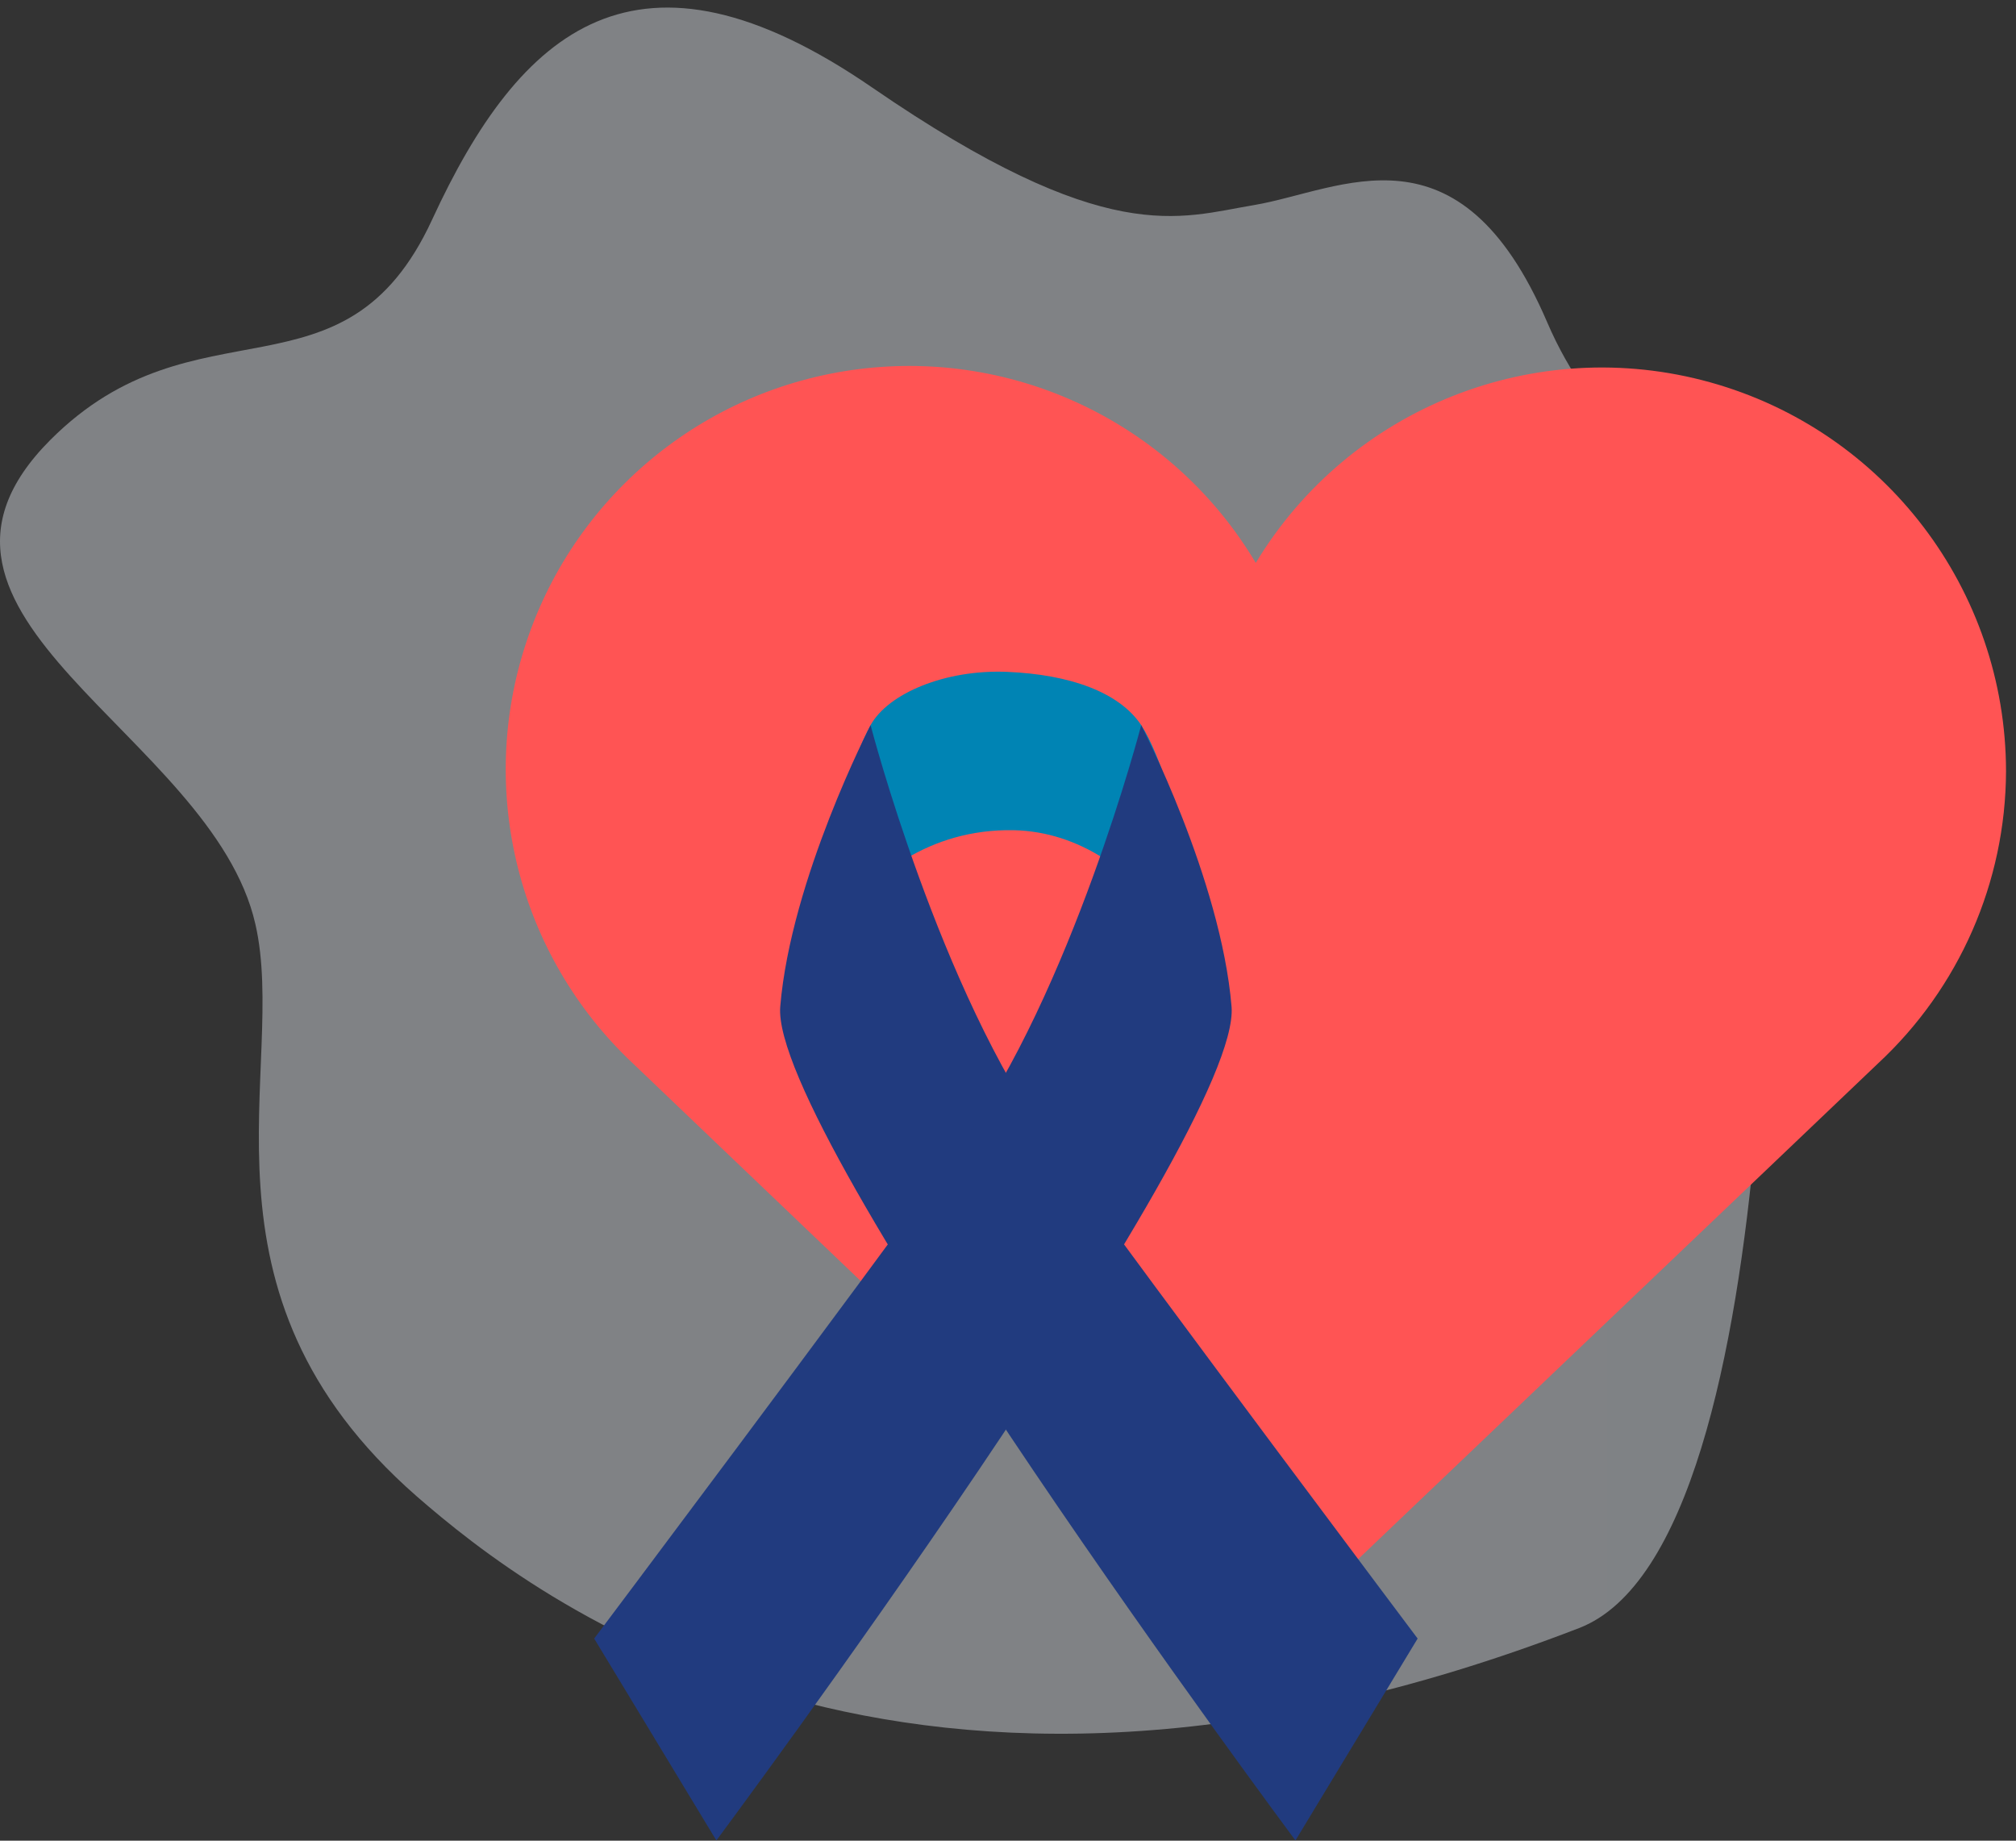
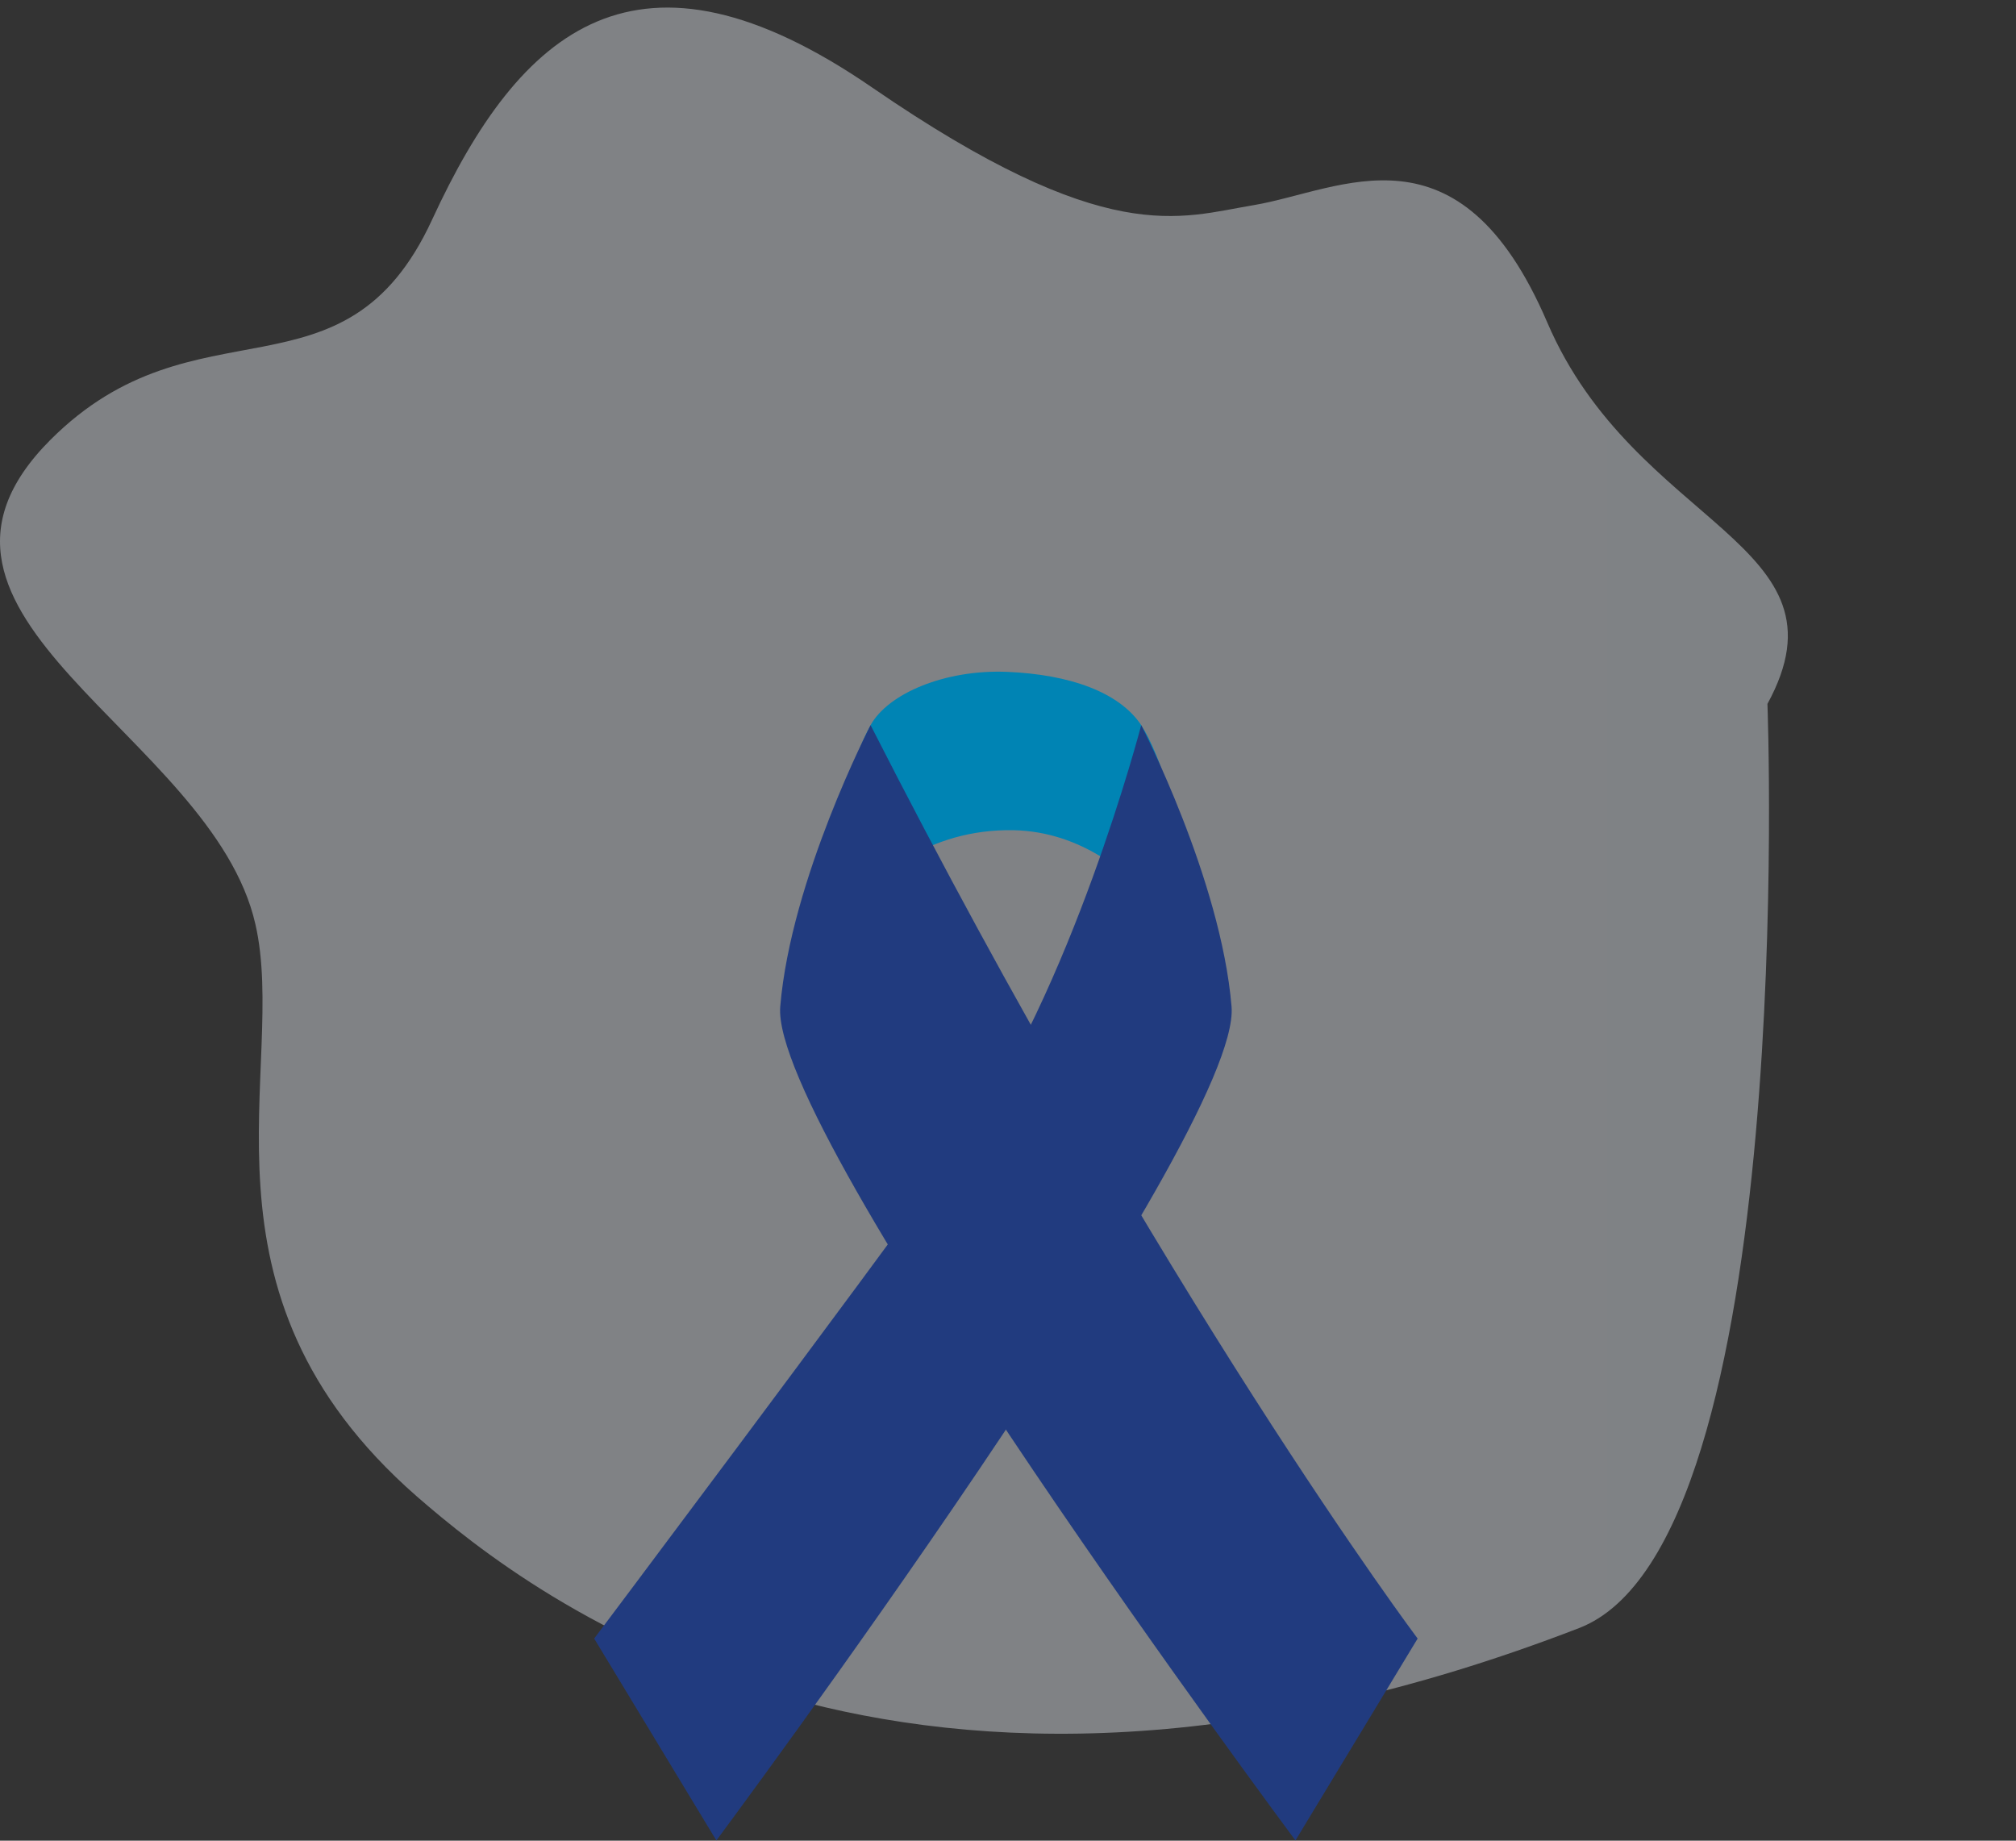
<svg xmlns="http://www.w3.org/2000/svg" width="184px" height="168px" viewBox="0 0 184 168" version="1.1">
  <rect x="0" y="0" width="184" height="168" fill="#333333" stroke="none" />
  <title>Asset 1</title>
  <desc>Created with Sketch.</desc>
  <defs>
    <linearGradient x1="-0.001%" y1="49.997%" x2="100.004%" y2="49.997%" id="linearGradient-1">
      <stop stop-color="#EEF4FC" offset="85%" />
      <stop stop-color="#EDF3FC" offset="100%" />
    </linearGradient>
  </defs>
  <g id="Page-1" stroke="none" stroke-width="1" fill="none" fill-rule="evenodd">
    <g id="personal-cause2" transform="translate(-305, -1147)">
      <g id="Asset-1" transform="translate(305, 1146)">
        <path d="M161.313,65.246 C169.354,50.524 149.26,49.181 141.219,30.43 C133.178,11.679 122.4,18.377 114.444,19.72 C107.644,20.842 101.048,23.732 79.611,8.993 C58.174,-5.746 47.464,3.638 39.44,21.046 C31.416,38.454 17.901,27.846 4.607,41.14 C-11.458,57.222 19.346,67.932 23.307,85.34 C26.333,98.464 16.609,118.83 38.046,137.581 C48.62,146.778 82.501,173.4 144.109,149.6 C164.203,141.882 161.313,65.212 161.313,65.212" id="Path" fill="url(#linearGradient-1)" opacity="0.41" />
-         <path d="M183.09,71.4 C183.074,54.842 172.028,40.323 156.074,35.891 C140.12,31.459 123.168,38.2 114.614,52.377 C107.247,40.012 93.351,33.073 79.041,34.613 C64.731,36.154 52.629,45.89 48.062,59.539 C43.495,73.188 47.299,88.247 57.8,98.09 L110.5,148.427 C111.501,149.629 112.982,150.326 114.546,150.331 C116.002,150.323 117.389,149.707 118.371,148.631 L171.411,98.056 C178.823,91.168 183.051,81.518 183.09,71.4" id="Path" fill="#FF5454" />
        <path d="M71.4,94.231 C71.4,94.231 76.262,72.913 79.458,67.184 C81.056,64.294 86.258,62.084 91.936,62.322 C97.614,62.56 102.136,64.158 104.159,67.184 C107.848,72.845 110.959,91.97 110.959,91.97 C110.959,91.97 104.856,77.044 92.514,76.772 C76.993,76.5 71.4,94.231 71.4,94.231 Z" id="Path" fill="#0084B4" />
-         <path d="M118.235,168.98 C118.235,168.98 70.244,104.499 71.213,92.871 C72.182,81.243 79.458,67.184 79.458,67.184 C79.458,67.184 85.748,91.426 95.931,105.485 C106.114,119.544 129.387,150.552 129.387,150.552 L118.235,168.98 Z" id="Path" fill="#213B7F" />
+         <path d="M118.235,168.98 C118.235,168.98 70.244,104.499 71.213,92.871 C72.182,81.243 79.458,67.184 79.458,67.184 C106.114,119.544 129.387,150.552 129.387,150.552 L118.235,168.98 Z" id="Path" fill="#213B7F" />
        <path d="M65.382,168.98 C65.382,168.98 113.373,104.499 112.404,92.871 C111.435,81.243 104.159,67.184 104.159,67.184 C104.159,67.184 97.852,91.426 87.686,105.485 C77.52,119.544 54.23,150.552 54.23,150.552 L65.382,168.98 Z" id="Path" fill="#213B7F" />
      </g>
    </g>
  </g>
</svg>